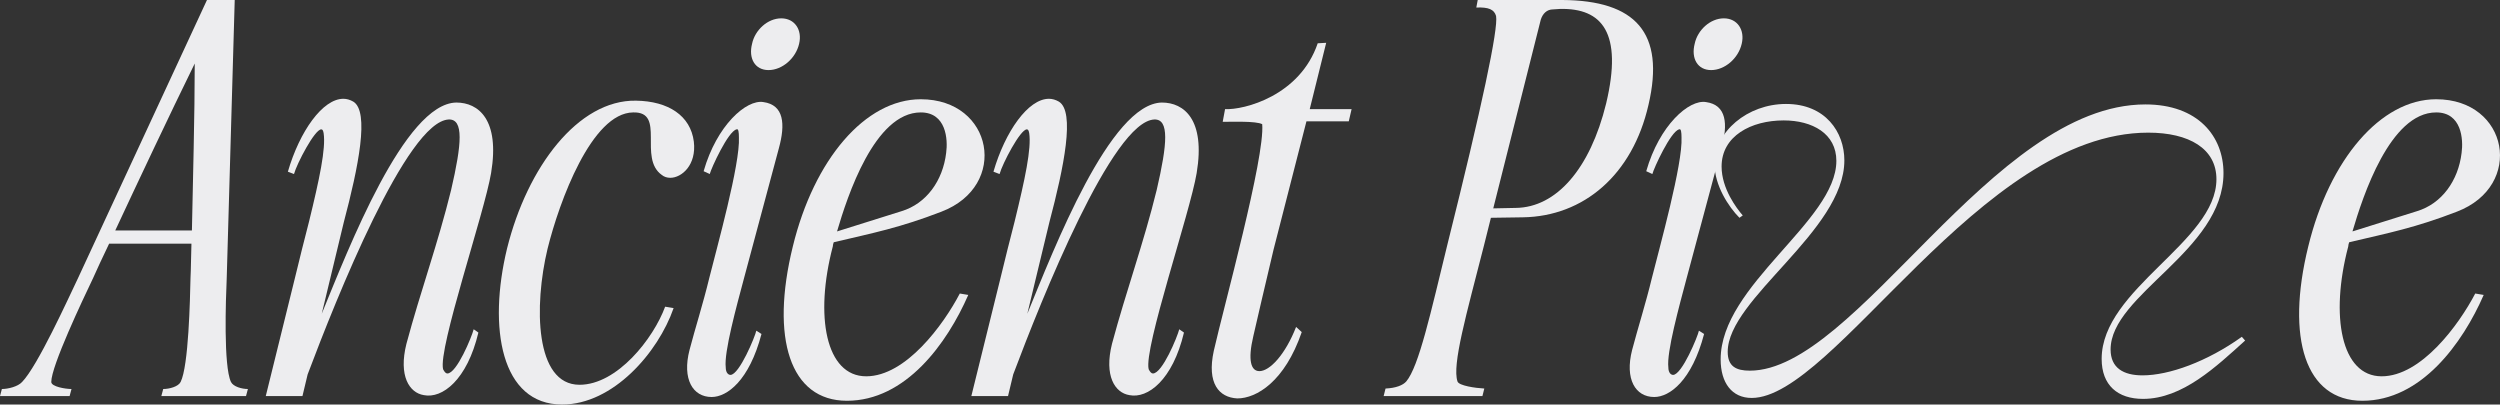
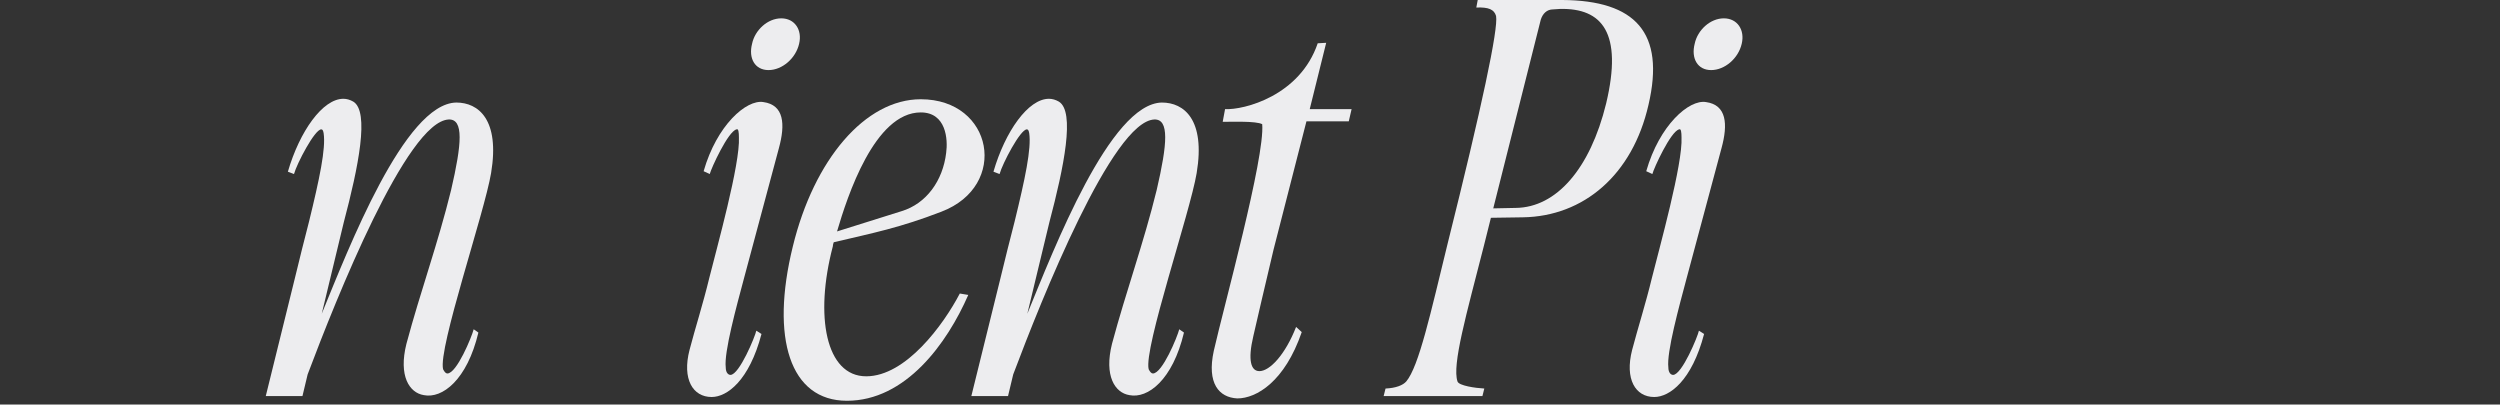
<svg xmlns="http://www.w3.org/2000/svg" viewBox="0 0 637.775 103.199" fill="none">
  <rect x="0" y="0" width="637.775" height="103.199" fill="#333333" stroke="none" />
-   <path d="M29.4 58.8H48.96C49.2 46.44 49.68 29.4 49.68 16.2C43.2 29.4 35.16 46.44 29.4 58.8ZM48.84 62.16H27.84C26.16 65.64 24.72 68.76 23.76 70.92C21.12 76.44 13.08 93.36 13.08 97.44C13.08 98.64 16.68 99.24 18.24 99.24L17.76 101.04H0L0.48 99.24C2.04 99.24 4.56 98.64 5.64 97.44C9.6 93.36 17.28 76.44 19.92 70.92L52.8 0H59.88L57.84 70.92C57.6 76.44 57 93.36 58.92 97.44C59.52 98.64 61.68 99.24 63.24 99.24L62.76 101.04H41.16L41.64 99.24C43.2 99.24 45.48 98.64 46.08 97.44C48.12 93.36 48.48 76.44 48.6 70.92C48.72 68.76 48.72 65.64 48.84 62.16Z" fill="#EDEDEF" />
  <path d="M78.48 95.52L77.16 101.04H67.8L75.24 70.92C76.44 66 77.64 61.08 78.84 56.52C81.48 45.72 83.16 37.92 82.56 33.96C82.44 33.36 82.32 33 81.96 33C80.28 33 75.72 41.76 75 44.4L73.44 43.8C76.44 33.48 82.32 25.2 87.6 25.2C88.44 25.2 89.28 25.44 90.12 25.92C94.32 28.44 91.44 42.6 87.72 56.64L82.08 80.04C88.92 63.36 103.2 26.4 116.4 26.16C122.04 26.16 127.56 30.48 125.28 44.16C123.6 54.24 111.72 88.92 113.04 94.2C113.4 94.92 113.76 95.28 114.12 95.28C116.52 95.28 120.36 85.92 120.84 84L122.04 84.84C119.16 96.96 112.8 101.76 108.12 100.8C104.4 100.2 101.64 95.88 103.68 87.72C107.28 74.28 111.72 62.16 115.08 48.48C117.84 36.6 118.32 30.36 114.48 30.48C103.8 30.96 85.8 76.08 78.48 95.52Z" fill="#EDEDEF" />
-   <path d="M177.003 36.12C177.723 42.12 173.883 45.36 171.003 45.36C170.163 45.36 169.443 45.12 168.843 44.64C162.723 40.32 169.923 28.44 161.523 28.68C150.963 28.8 142.683 51.36 139.683 63.48C136.203 78 136.443 98.16 147.843 98.16C157.443 98.16 166.683 86.4 169.683 78.24L171.843 78.6C167.883 90 156.363 103.2 143.403 103.2C127.803 103.2 124.443 83.64 129.363 63.36C134.523 42.6 147.483 25.44 162.243 25.68C170.523 25.8 176.163 29.52 177.003 36.12Z" fill="#EDEDEF" />
  <path d="M194.263 85.2C191.143 97.08 185.503 101.28 181.543 101.28C176.743 101.28 173.983 96.72 175.903 89.28C177.343 83.76 179.383 77.4 180.943 70.92C182.863 63.24 188.863 41.76 188.503 35.04C188.503 33.72 188.383 32.76 187.903 33C185.743 33.48 181.423 42.96 181.063 44.4L179.503 43.68C182.863 31.92 190.423 25.32 194.743 26.04C200.023 26.76 200.383 31.68 198.703 37.8L189.823 70.92C187.903 78.12 184.663 89.88 185.143 93.72C185.143 95.16 185.863 95.64 186.343 95.64C188.623 95.64 192.703 85.68 192.943 84.36L194.263 85.2ZM196.063 17.88C192.583 17.88 190.903 14.88 191.863 11.16C192.583 7.68 195.823 4.68 199.303 4.68C202.783 4.68 204.703 7.68 203.863 11.16C203.023 14.88 199.543 17.88 196.063 17.88Z" fill="#EDEDEF" />
  <path d="M241.376 39C241.856 35.52 241.376 28.68 234.896 28.68C223.136 28.68 216.176 50.04 213.536 59.04L229.976 53.88C236.336 51.96 240.536 46.08 241.376 39ZM212.696 61.8C212.576 62.16 212.456 62.52 212.456 62.88C207.776 80.64 210.656 96 220.976 96C231.056 96 240.656 82.92 244.856 74.88L247.016 75.24C241.616 87.6 231.056 102.24 216.056 102.24C201.536 102.24 196.496 86.28 202.256 62.88C207.656 40.68 220.736 25.32 234.896 25.32C253.376 25.32 257.457 47.4 240.176 54C229.616 58.08 222.896 59.4 212.696 61.8Z" fill="#EDEDEF" />
  <path d="M258.479 95.52L257.159 101.04H247.8L255.24 70.92C256.44 66 257.639 61.08 258.839 56.52C261.48 45.72 263.16 37.92 262.56 33.96C262.44 33.36 262.32 33 261.96 33C260.281 33 255.72 41.76 255 44.4L253.441 43.8C256.44 33.48 262.32 25.2 267.601 25.2C268.44 25.2 269.28 25.44 270.12 25.92C274.321 28.44 271.439 42.6 267.721 56.64L262.08 80.04C268.92 63.36 283.2 26.4 296.401 26.16C302.041 26.16 307.559 30.48 305.28 44.16C303.601 54.24 291.72 88.92 293.039 94.2C293.399 94.92 293.759 95.28 294.119 95.28C296.521 95.28 300.359 85.92 300.839 84L302.041 84.84C299.16 96.96 292.799 101.76 288.121 100.8C284.4 100.2 281.641 95.88 283.68 87.72C287.279 74.28 291.72 62.16 295.081 48.48C297.84 36.6 298.32 30.36 294.479 30.48C283.8 30.96 265.799 76.08 258.479 95.52Z" fill="#EDEDEF" />
  <path d="M332.086 84.72C327.765 97.32 320.565 101.64 315.644 101.64C310.965 101.4 307.844 97.8 309.646 89.52C312.165 78.36 322.724 40.2 322.004 31.68C320.445 30.84 314.324 31.08 311.925 31.08L312.525 27.84C317.326 28.08 331.606 24.48 336.164 11.04L338.326 10.92L334.125 27.84H344.806L344.084 30.96H333.285L324.886 63.72C322.964 71.88 320.325 83.04 319.725 85.8C318.285 91.92 319.125 94.68 321.284 94.68C323.926 94.68 327.885 90.48 330.646 83.4L332.086 84.72Z" fill="#EDEDEF" />
  <path d="M393.062 5.04L380.943 53.16L386.704 53.04C397.023 52.92 405.662 43.08 409.743 26.4C414.062 8.28 408.664 2.04 397.982 2.28L396.183 2.4C394.624 2.4 393.544 3.48 393.062 5.04ZM378.182 101.04H352.983L353.463 99.12C356.102 99 357.904 98.28 358.744 97.32C361.983 93.48 364.984 79.8 369.302 62.16C378.062 27.12 382.263 7.32 381.663 4.08C381.183 2.4 379.744 1.8 376.622 1.92L376.982 0H398.582C417.183 0.12 424.863 8.28 420.542 26.76C416.463 44.64 403.983 55.2 388.503 55.44L380.344 55.56L378.542 62.76C374.103 80.16 370.382 93.12 371.824 97.32C372.184 98.4 376.382 99 378.662 99.12L378.182 101.04Z" fill="#EDEDEF" />
  <path d="M434.732 85.2C431.613 97.08 425.972 101.28 422.011 101.28C417.213 101.28 414.452 96.72 416.371 89.28C417.813 83.76 419.852 77.4 421.412 70.92C423.331 63.24 429.331 41.76 428.971 35.04C428.971 33.72 428.851 32.76 428.372 33C426.212 33.48 421.891 42.96 421.532 44.4L419.972 43.68C423.331 31.92 430.891 25.32 435.212 26.04C440.492 26.76 440.852 31.68 439.173 37.8L430.291 70.92C428.372 78.12 425.133 89.88 425.613 93.72C425.613 95.16 426.332 95.64 426.812 95.64C429.091 95.64 433.172 85.68 433.412 84.36L434.732 85.2ZM436.531 17.88C433.052 17.88 431.373 14.88 432.333 11.16C433.052 7.68 436.291 4.68 439.773 4.68C443.251 4.68 445.171 7.68 444.331 11.16C443.491 14.88 440.013 17.88 436.531 17.88Z" fill="#EDEDEF" />
-   <path d="M546.715 101.76C540.235 101.76 536.154 98.28 536.154 91.56C536.154 73.68 565.433 61.68 565.433 45.72C565.433 37.92 558.473 33.84 548.034 33.84C505.195 33.84 467.875 101.52 446.875 101.52C441.834 101.52 438.955 97.68 438.955 91.68C438.955 72.72 468.475 56.4 468.475 41.04C468.475 34.08 462.355 30.72 455.035 30.72C446.755 30.72 439.195 34.68 439.195 42.48C439.195 48.12 443.034 53.16 444.593 54.96L443.754 55.56C440.995 52.8 437.393 47.28 437.393 41.88C437.393 33.6 445.796 26.52 455.635 26.52C465.713 26.52 470.514 33.72 470.514 40.92C470.514 58.92 440.755 76.2 440.755 89.76C440.755 93.48 442.914 94.56 446.395 94.56C473.513 94.56 508.194 26.64 547.315 26.64C560.755 26.64 567.235 34.8 567.235 44.16C567.235 63.96 538.435 75.12 538.435 89.16C538.435 93.84 541.674 95.76 546.595 95.76C553.315 95.76 563.034 92.28 571.914 85.92L572.753 86.88C565.433 93.48 556.794 101.76 546.715 101.76Z" fill="#EDEDEF" />
-   <path d="M627.979 39C628.459 35.52 627.979 28.68 621.499 28.68C609.738 28.68 602.778 50.04 600.139 59.04L616.578 53.88C622.938 51.96 627.137 46.08 627.979 39ZM599.299 61.8C599.179 62.16 599.059 62.52 599.059 62.88C594.378 80.64 597.257 96 607.579 96C617.657 96 627.257 82.92 631.458 74.88L633.617 75.24C628.219 87.6 617.657 102.24 602.658 102.24C588.138 102.24 583.097 86.28 588.858 62.88C594.258 40.68 607.339 25.32 621.499 25.32C639.977 25.32 644.058 47.4 626.777 54C616.218 58.08 609.498 59.4 599.299 61.8Z" fill="#EDEDEF" />
</svg>